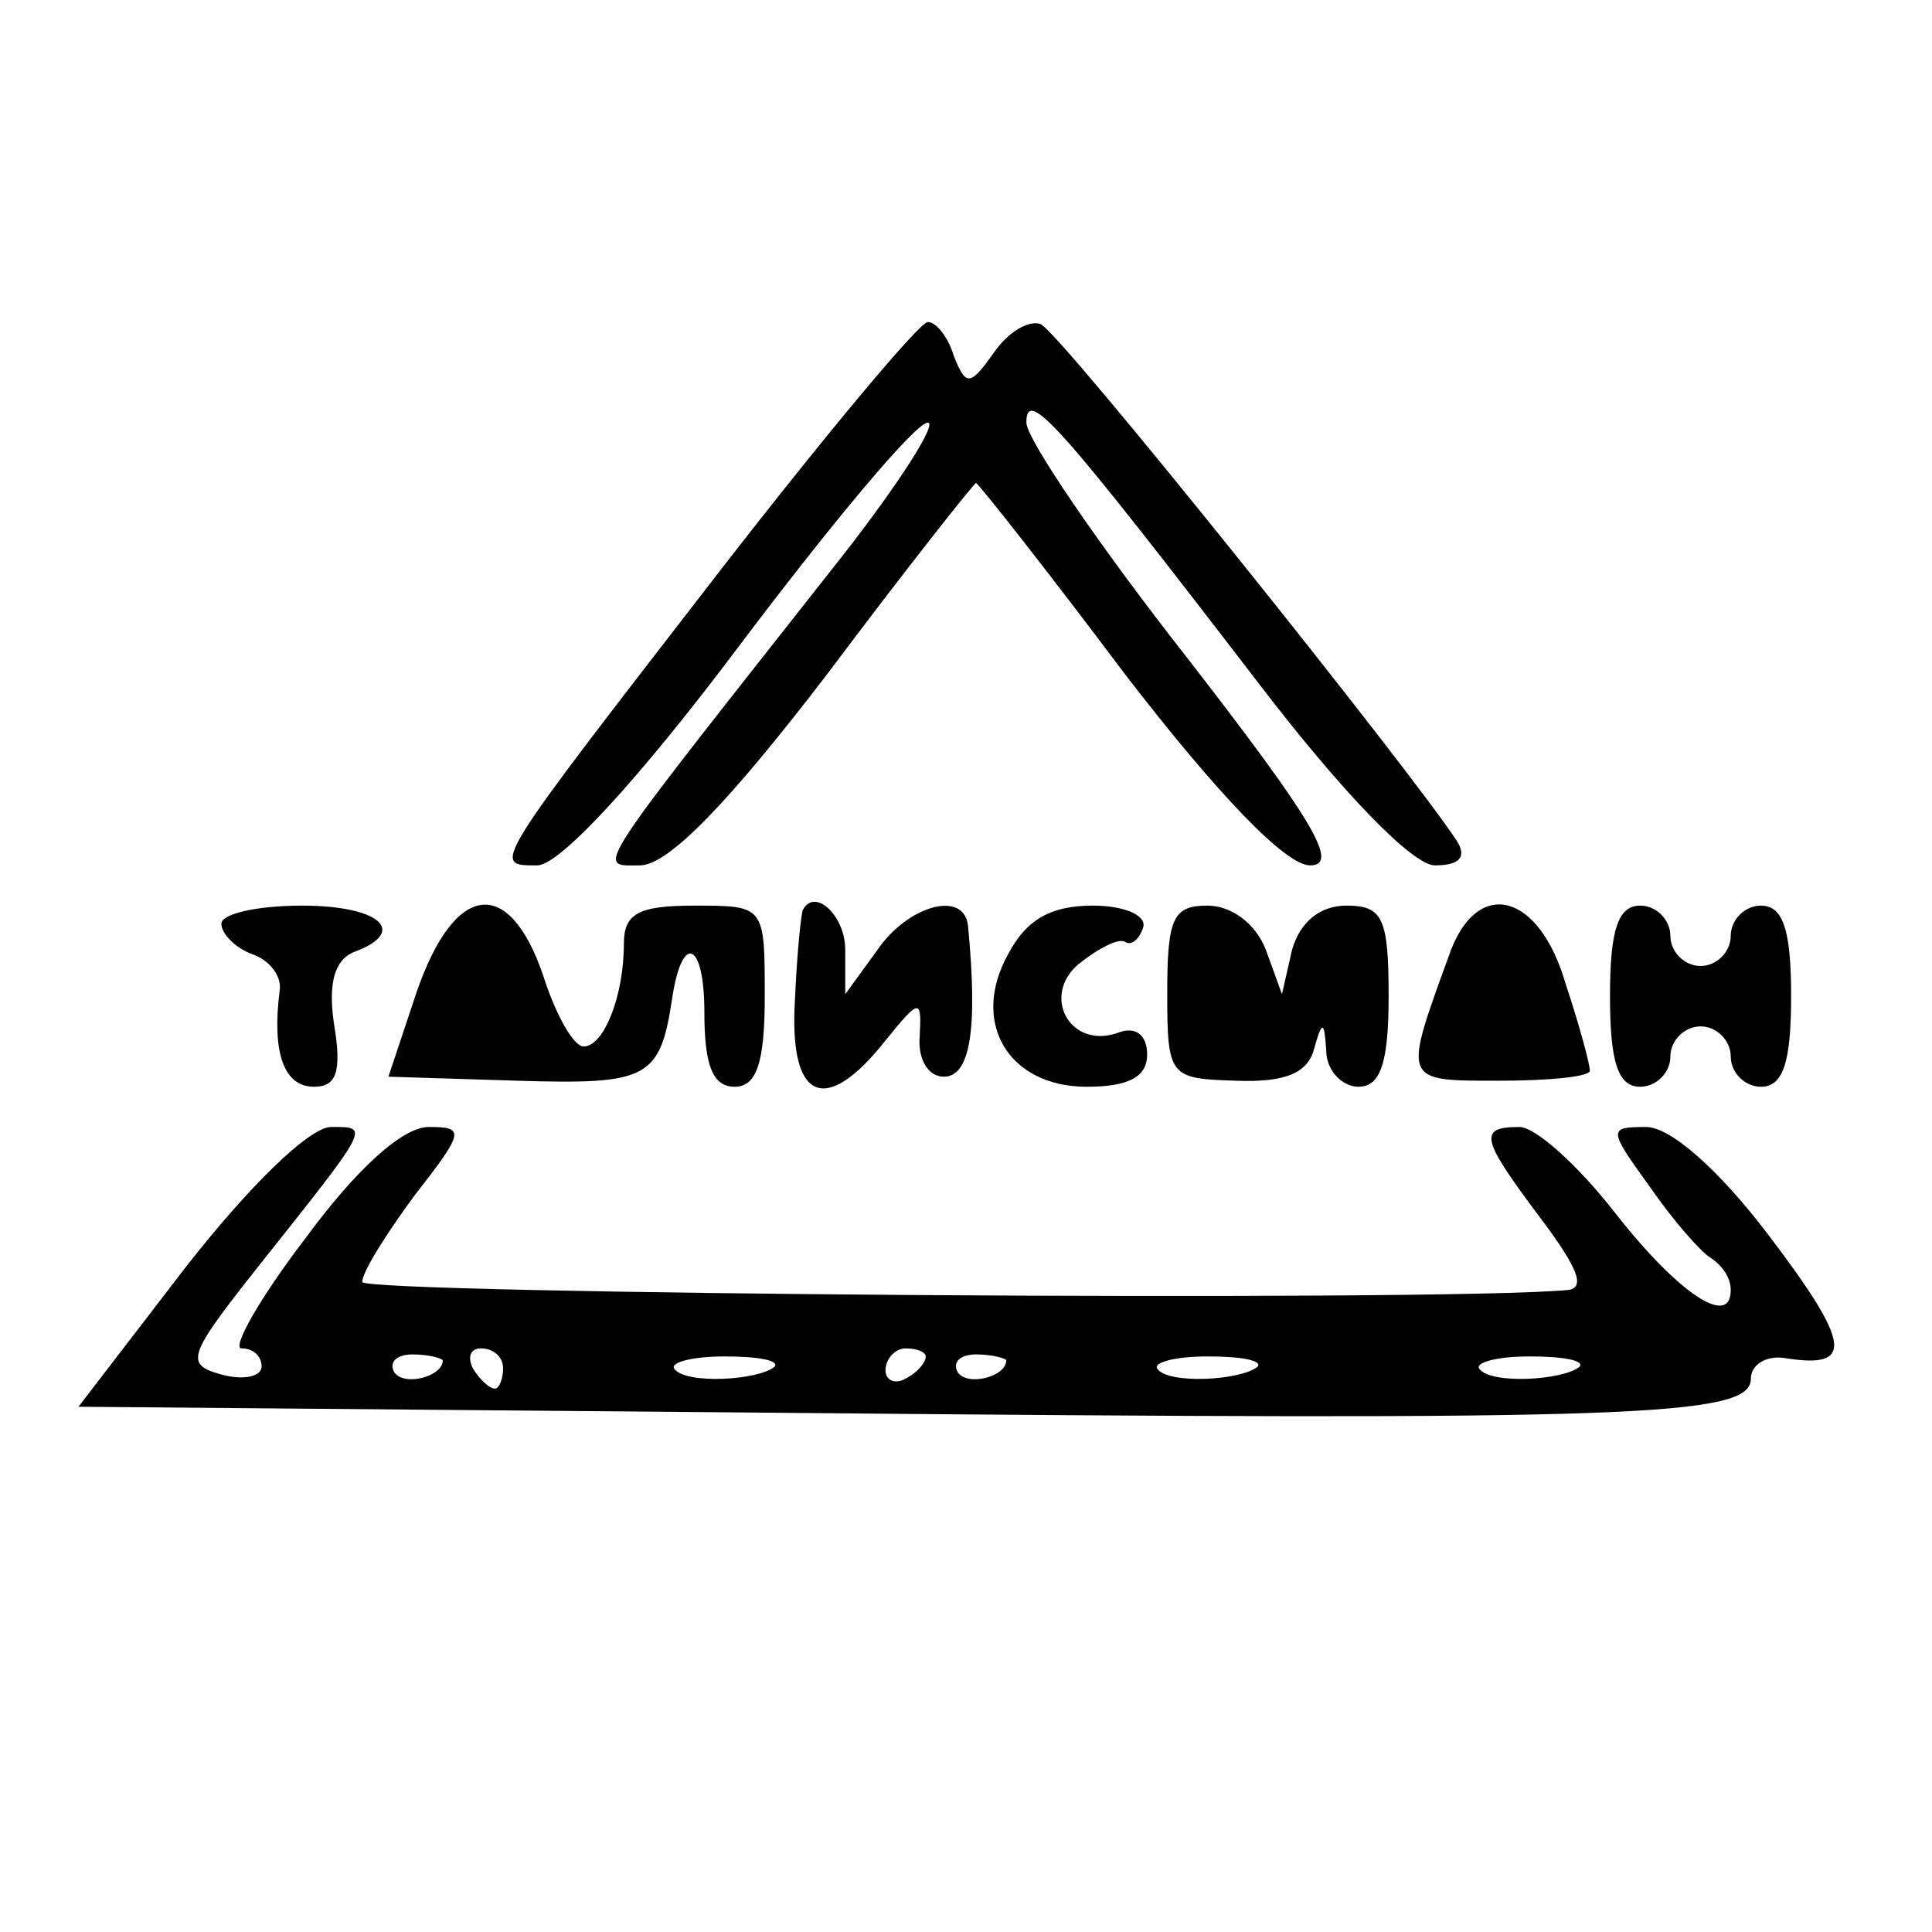
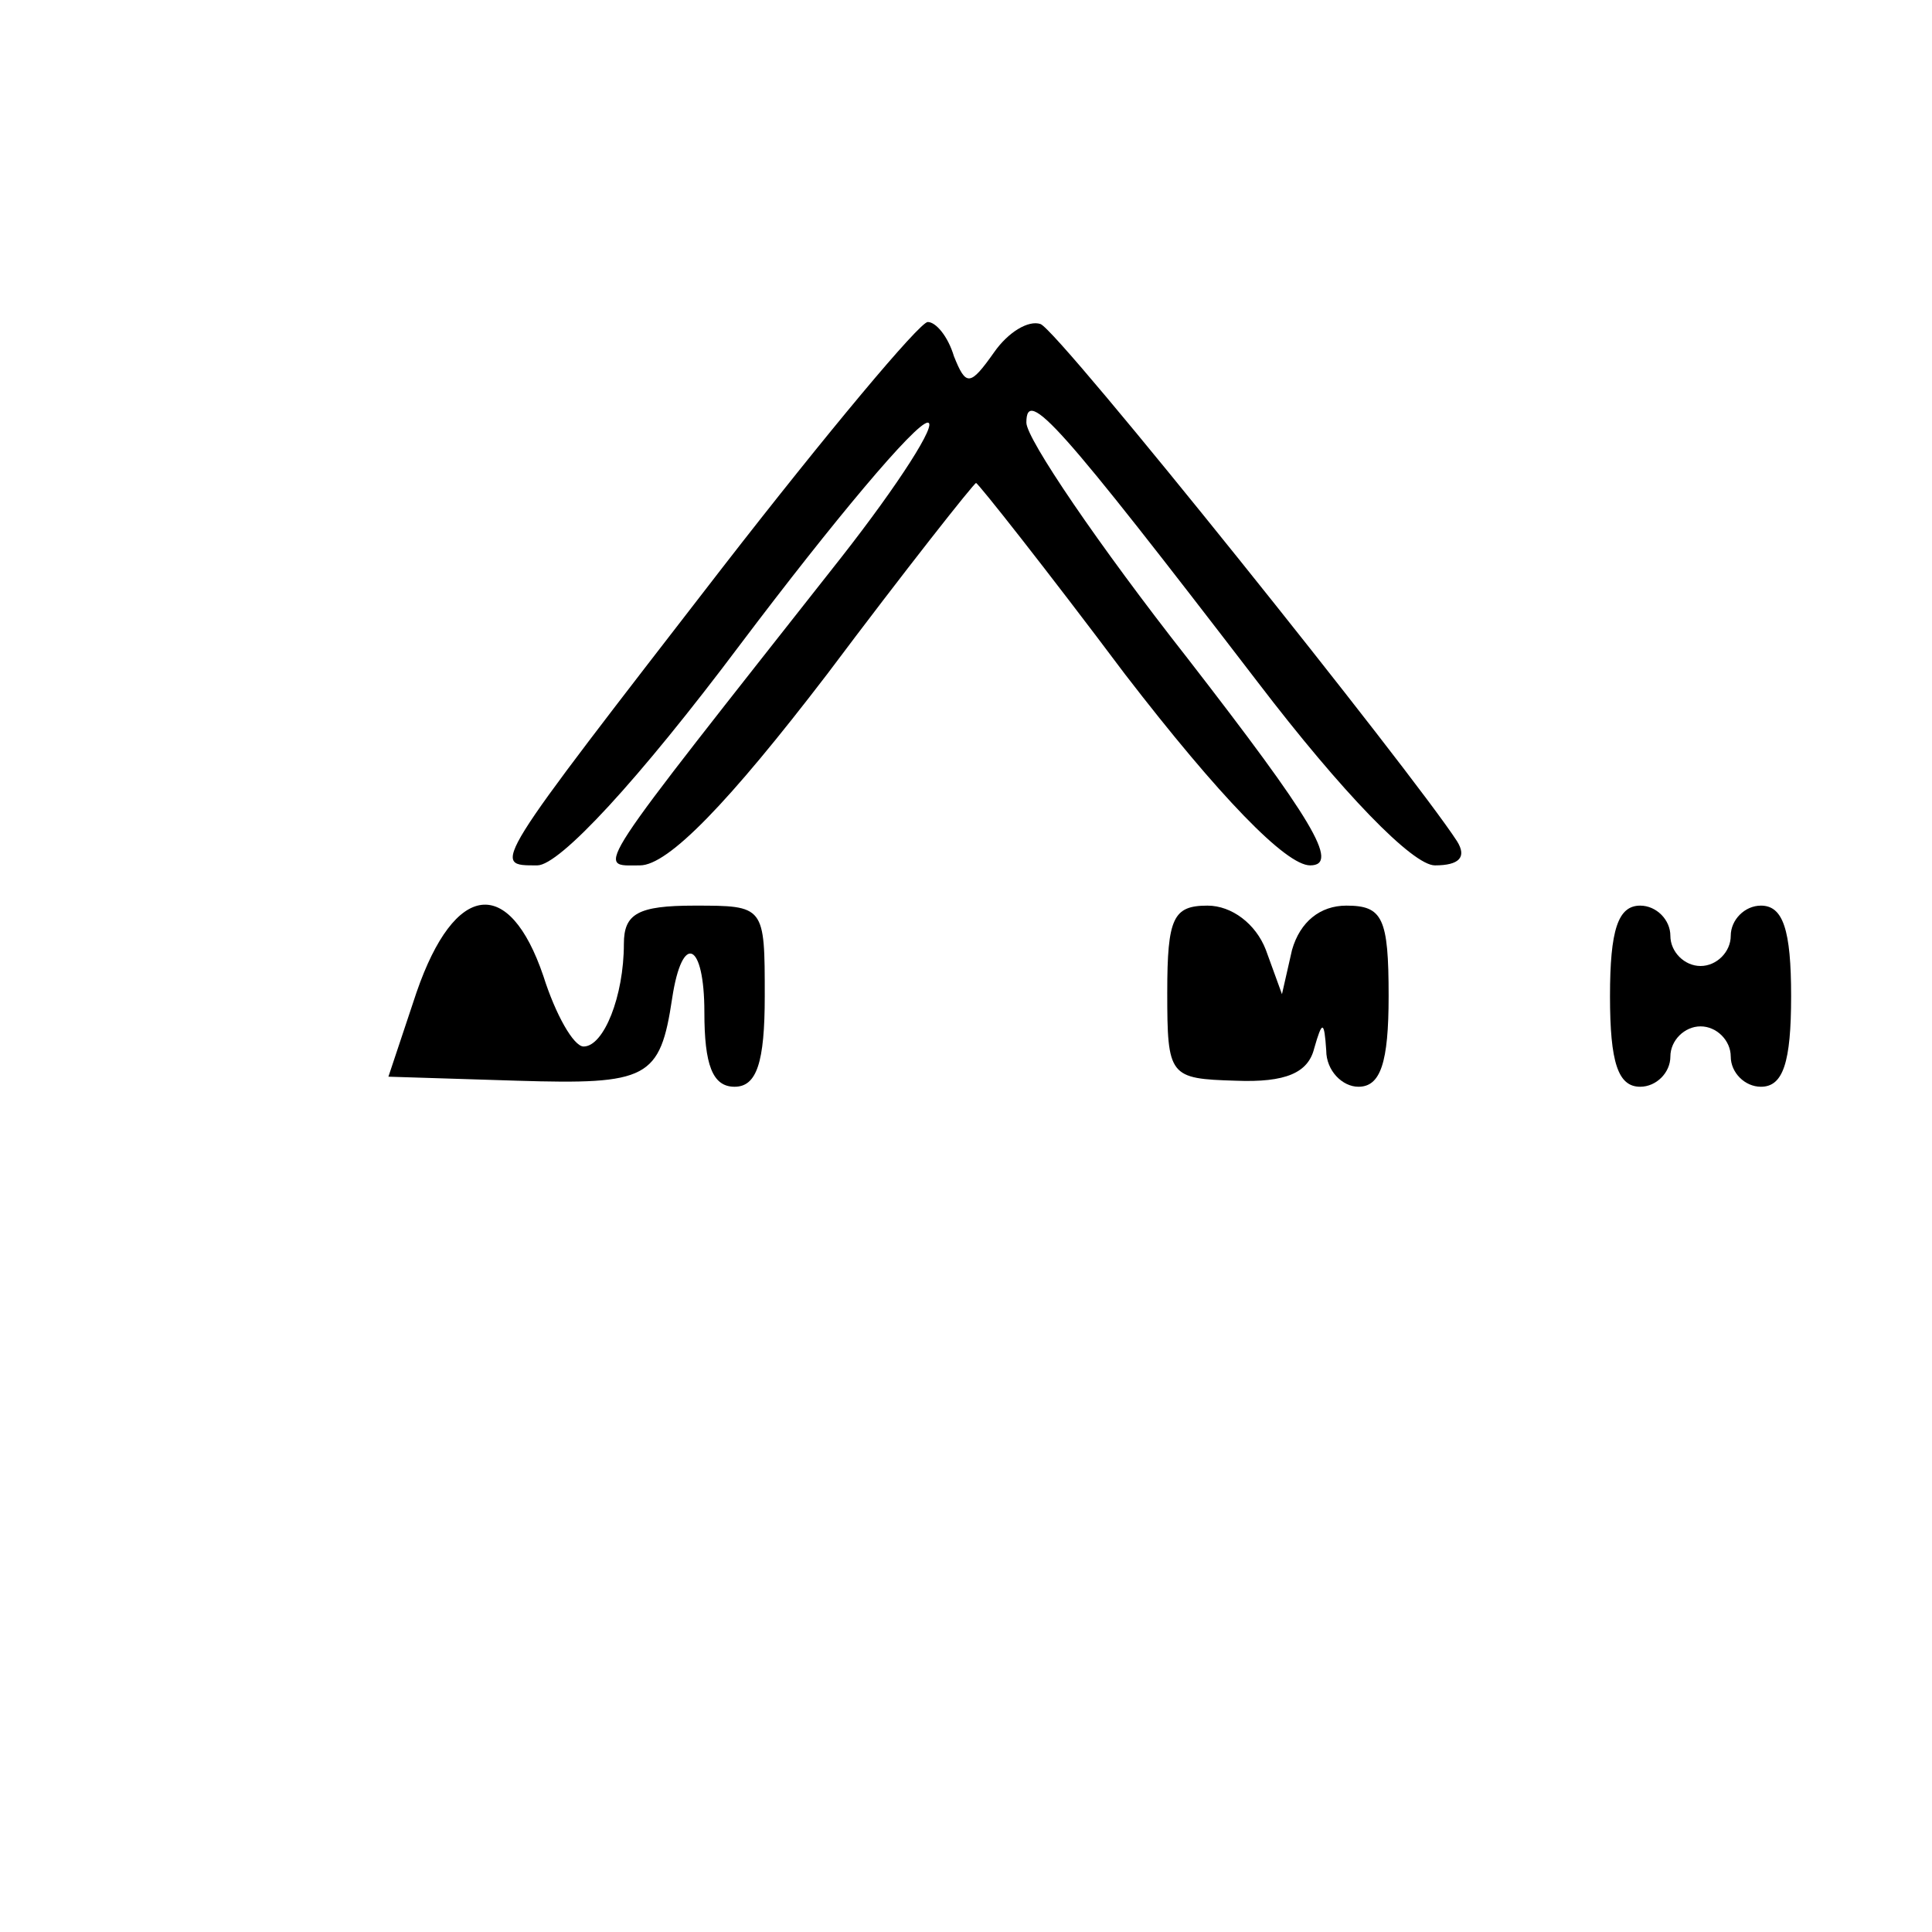
<svg xmlns="http://www.w3.org/2000/svg" version="1.0" width="96pt" height="96pt" viewBox="0 0 96 96" preserveAspectRatio="xMidYMid meet">
  <g transform="translate(0,96) scale(0.1,-0.1)" fill="#000000" stroke="none">
    <path d="M359 678 c-116 -150 -115 -148 -92 -148 11 0 50 42 101 110 46 61 87 110 93 110 5 0 -14 -30 -43 -67 -126 -160 -122 -153 -100 -153 14 0 44 31 93 95 39 52 73 95 74 95 1 0 35 -43 74 -95 47 -61 80 -95 92 -95 15 0 1 23 -61 103 -44 56 -80 109 -80 117 0 18 16 0 115 -129 42 -55 77 -91 88 -91 12 0 16 4 11 12 -22 34 -198 254 -207 257 -6 2 -16 -4 -23 -14 -12 -17 -14 -17 -20 -2 -3 10 -9 17 -13 17 -4 0 -50 -55 -102 -122z" />
-     <path d="M110 501 c0 -5 7 -12 15 -15 9 -3 15 -11 14 -18 -4 -31 2 -48 17 -48 11 0 14 7 10 31 -3 20 0 32 10 36 27 10 13 23 -26 23 -22 0 -40 -4 -40 -9z" />
    <path d="M207 467 l-14 -42 64 -2 c65 -2 71 1 77 41 5 33 16 28 16 -7 0 -26 4 -37 15 -37 11 0 15 12 15 45 0 45 0 45 -35 45 -28 0 -35 -4 -35 -19 0 -26 -10 -51 -20 -51 -5 0 -14 16 -20 35 -17 50 -44 47 -63 -8z" />
-     <path d="M399 508 c-1 -2 -3 -22 -4 -45 -3 -50 15 -58 45 -20 17 21 18 21 17 2 -1 -11 4 -20 12 -20 13 0 17 23 12 75 -2 18 -30 10 -45 -12 l-16 -22 0 22 c0 17 -15 31 -21 20z" />
-     <path d="M501 486 c-19 -34 0 -66 39 -66 21 0 30 5 30 16 0 10 -6 14 -14 11 -24 -9 -39 18 -20 34 10 8 20 13 23 11 3 -2 7 1 9 7 2 6 -9 11 -25 11 -21 0 -33 -7 -42 -24z" />
    <path d="M580 467 c0 -42 1 -43 34 -44 25 -1 36 4 39 16 4 14 5 14 6 -1 0 -10 8 -18 16 -18 11 0 15 12 15 45 0 39 -3 45 -21 45 -13 0 -23 -8 -27 -22 l-5 -22 -8 22 c-5 13 -17 22 -29 22 -17 0 -20 -6 -20 -43z" />
-     <path d="M721 488 c-24 -66 -25 -65 24 -65 25 0 45 2 45 5 0 3 -5 22 -12 43 -13 45 -43 53 -57 17z" />
    <path d="M800 465 c0 -33 4 -45 15 -45 8 0 15 7 15 15 0 8 7 15 15 15 8 0 15 -7 15 -15 0 -8 7 -15 15 -15 11 0 15 12 15 45 0 33 -4 45 -15 45 -8 0 -15 -7 -15 -15 0 -8 -7 -15 -15 -15 -8 0 -15 7 -15 15 0 8 -7 15 -15 15 -11 0 -15 -12 -15 -45z" />
-     <path d="M92 330 l-53 -69 348 -3 c427 -4 483 -2 483 17 0 7 8 12 18 10 33 -5 32 7 -9 61 -25 33 -49 54 -61 54 -19 0 -19 -1 2 -30 11 -16 25 -32 30 -35 6 -4 10 -10 10 -16 0 -19 -26 -2 -58 39 -18 23 -39 42 -47 42 -21 0 -19 -6 11 -46 18 -24 22 -34 13 -35 -64 -6 -599 -2 -599 4 0 5 12 24 26 43 25 32 25 34 7 34 -13 0 -36 -21 -61 -55 -23 -30 -37 -55 -32 -55 6 0 10 -4 10 -9 0 -5 -9 -7 -20 -4 -18 5 -17 9 17 52 58 73 57 71 37 71 -11 -1 -40 -29 -72 -70z m128 -46 c0 -8 -19 -13 -24 -6 -3 5 1 9 9 9 8 0 15 -2 15 -3z m30 -4 c0 -5 -2 -10 -4 -10 -3 0 -8 5 -11 10 -3 6 -1 10 4 10 6 0 11 -4 11 -10z m135 1 c-8 -7 -45 -9 -50 -1 -2 3 9 6 25 6 17 0 27 -2 25 -5z m75 5 c0 -3 -4 -8 -10 -11 -5 -3 -10 -1 -10 4 0 6 5 11 10 11 6 0 10 -2 10 -4z m40 -2 c0 -8 -19 -13 -24 -6 -3 5 1 9 9 9 8 0 15 -2 15 -3z m125 -3 c-8 -7 -45 -9 -50 -1 -2 3 9 6 25 6 17 0 27 -2 25 -5z m160 0 c-8 -7 -45 -9 -50 -1 -2 3 9 6 25 6 17 0 27 -2 25 -5z" />
  </g>
</svg>